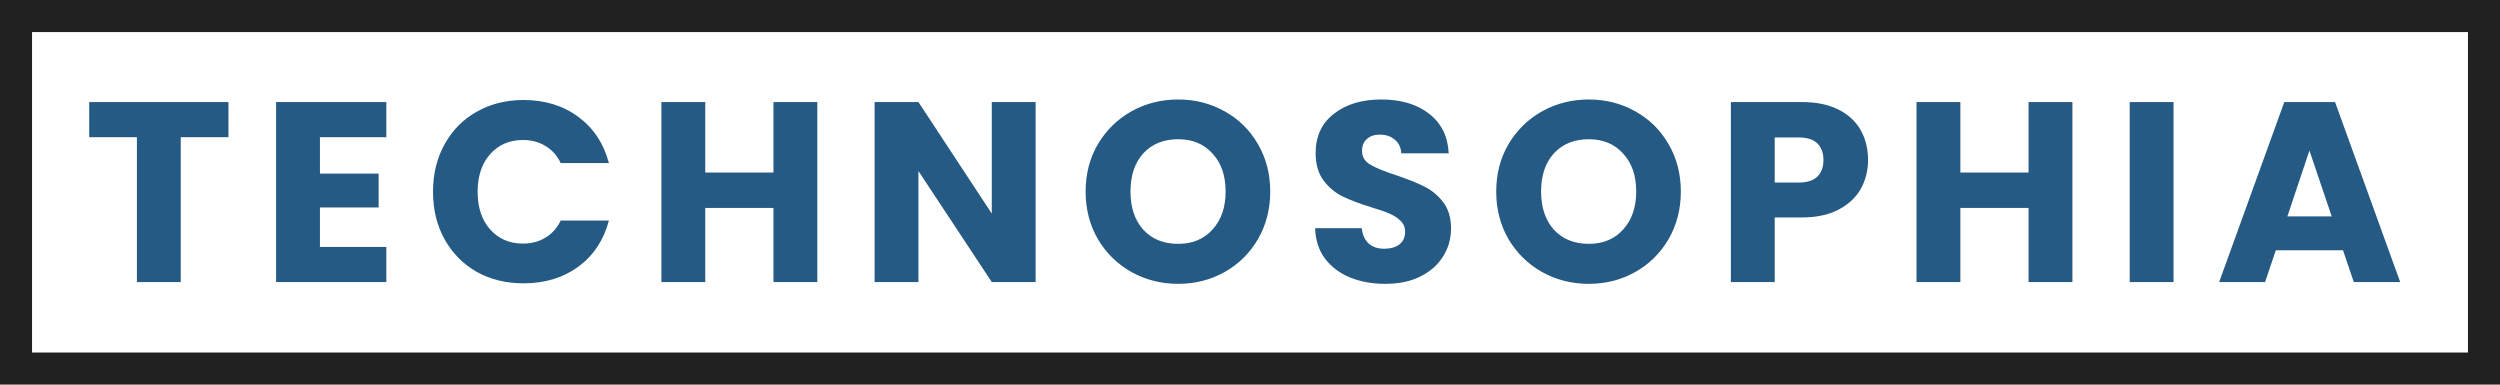
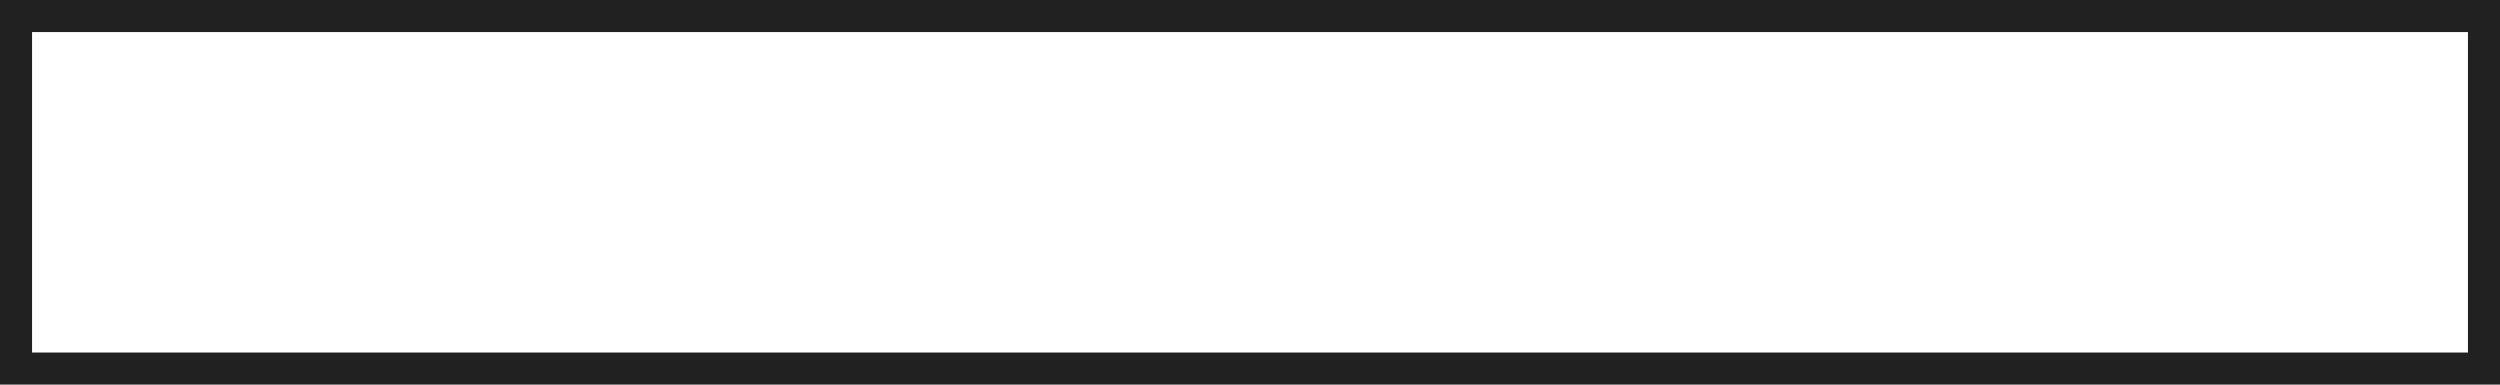
<svg xmlns="http://www.w3.org/2000/svg" width="195" height="30" viewBox="0 0 195 30" fill="none">
  <rect x="1.25" y="1.25" width="192.5" height="27.5" stroke="#212121" stroke-width="2.5" />
-   <path d="M17.819 7.96V10.7H14.098V22H10.678V10.7H6.959V7.96H17.819ZM24.955 10.7V13.54H29.535V16.18H24.955V19.26H30.135V22H21.535V7.96H30.135V10.7H24.955ZM33.775 14.96C33.775 13.573 34.075 12.34 34.675 11.26C35.275 10.167 36.109 9.32 37.175 8.72C38.255 8.107 39.475 7.8 40.835 7.8C42.502 7.8 43.929 8.24 45.115 9.12C46.302 10 47.095 11.2 47.495 12.72H43.735C43.455 12.133 43.055 11.687 42.535 11.38C42.029 11.073 41.449 10.92 40.795 10.92C39.742 10.92 38.889 11.287 38.235 12.02C37.582 12.753 37.255 13.733 37.255 14.96C37.255 16.187 37.582 17.167 38.235 17.9C38.889 18.633 39.742 19 40.795 19C41.449 19 42.029 18.847 42.535 18.54C43.055 18.233 43.455 17.787 43.735 17.2H47.495C47.095 18.72 46.302 19.92 45.115 20.8C43.929 21.667 42.502 22.1 40.835 22.1C39.475 22.1 38.255 21.8 37.175 21.2C36.109 20.587 35.275 19.74 34.675 18.66C34.075 17.58 33.775 16.347 33.775 14.96ZM63.75 7.96V22H60.33V16.22H55.01V22H51.59V7.96H55.01V13.46H60.33V7.96H63.75ZM80.778 22H77.359L71.638 13.34V22H68.219V7.96H71.638L77.359 16.66V7.96H80.778V22ZM91.898 22.14C90.578 22.14 89.364 21.833 88.258 21.22C87.164 20.607 86.291 19.753 85.638 18.66C84.998 17.553 84.678 16.313 84.678 14.94C84.678 13.567 84.998 12.333 85.638 11.24C86.291 10.147 87.164 9.293 88.258 8.68C89.364 8.067 90.578 7.76 91.898 7.76C93.218 7.76 94.424 8.067 95.518 8.68C96.624 9.293 97.491 10.147 98.118 11.24C98.758 12.333 99.078 13.567 99.078 14.94C99.078 16.313 98.758 17.553 98.118 18.66C97.478 19.753 96.611 20.607 95.518 21.22C94.424 21.833 93.218 22.14 91.898 22.14ZM91.898 19.02C93.018 19.02 93.911 18.647 94.578 17.9C95.258 17.153 95.598 16.167 95.598 14.94C95.598 13.7 95.258 12.713 94.578 11.98C93.911 11.233 93.018 10.86 91.898 10.86C90.764 10.86 89.858 11.227 89.178 11.96C88.511 12.693 88.178 13.687 88.178 14.94C88.178 16.18 88.511 17.173 89.178 17.92C89.858 18.653 90.764 19.02 91.898 19.02ZM108.06 22.14C107.034 22.14 106.114 21.973 105.3 21.64C104.487 21.307 103.834 20.813 103.34 20.16C102.86 19.507 102.607 18.72 102.58 17.8H106.22C106.274 18.32 106.454 18.72 106.76 19C107.067 19.267 107.467 19.4 107.96 19.4C108.467 19.4 108.867 19.287 109.16 19.06C109.454 18.82 109.6 18.493 109.6 18.08C109.6 17.733 109.48 17.447 109.24 17.22C109.014 16.993 108.727 16.807 108.38 16.66C108.047 16.513 107.567 16.347 106.94 16.16C106.034 15.88 105.294 15.6 104.72 15.32C104.147 15.04 103.654 14.627 103.24 14.08C102.827 13.533 102.62 12.82 102.62 11.94C102.62 10.633 103.094 9.613 104.04 8.88C104.987 8.133 106.22 7.76 107.74 7.76C109.287 7.76 110.534 8.133 111.48 8.88C112.427 9.613 112.934 10.64 113 11.96H109.3C109.274 11.507 109.107 11.153 108.8 10.9C108.494 10.633 108.1 10.5 107.62 10.5C107.207 10.5 106.874 10.613 106.62 10.84C106.367 11.053 106.24 11.367 106.24 11.78C106.24 12.233 106.454 12.587 106.88 12.84C107.307 13.093 107.974 13.367 108.88 13.66C109.787 13.967 110.52 14.26 111.08 14.54C111.654 14.82 112.147 15.227 112.56 15.76C112.974 16.293 113.18 16.98 113.18 17.82C113.18 18.62 112.974 19.347 112.56 20C112.16 20.653 111.574 21.173 110.8 21.56C110.027 21.947 109.114 22.14 108.06 22.14ZM123.925 22.14C122.605 22.14 121.392 21.833 120.285 21.22C119.192 20.607 118.318 19.753 117.665 18.66C117.025 17.553 116.705 16.313 116.705 14.94C116.705 13.567 117.025 12.333 117.665 11.24C118.318 10.147 119.192 9.293 120.285 8.68C121.392 8.067 122.605 7.76 123.925 7.76C125.245 7.76 126.452 8.067 127.545 8.68C128.652 9.293 129.518 10.147 130.145 11.24C130.785 12.333 131.105 13.567 131.105 14.94C131.105 16.313 130.785 17.553 130.145 18.66C129.505 19.753 128.638 20.607 127.545 21.22C126.452 21.833 125.245 22.14 123.925 22.14ZM123.925 19.02C125.045 19.02 125.938 18.647 126.605 17.9C127.285 17.153 127.625 16.167 127.625 14.94C127.625 13.7 127.285 12.713 126.605 11.98C125.938 11.233 125.045 10.86 123.925 10.86C122.792 10.86 121.885 11.227 121.205 11.96C120.538 12.693 120.205 13.687 120.205 14.94C120.205 16.18 120.538 17.173 121.205 17.92C121.885 18.653 122.792 19.02 123.925 19.02ZM145.708 12.48C145.708 13.293 145.521 14.04 145.148 14.72C144.774 15.387 144.201 15.927 143.428 16.34C142.654 16.753 141.694 16.96 140.548 16.96H138.428V22H135.008V7.96H140.548C141.668 7.96 142.614 8.153 143.388 8.54C144.161 8.927 144.741 9.46 145.128 10.14C145.514 10.82 145.708 11.6 145.708 12.48ZM140.288 14.24C140.941 14.24 141.428 14.087 141.748 13.78C142.068 13.473 142.228 13.04 142.228 12.48C142.228 11.92 142.068 11.487 141.748 11.18C141.428 10.873 140.941 10.72 140.288 10.72H138.428V14.24H140.288ZM161.648 7.96V22H158.228V16.22H152.908V22H149.488V7.96H152.908V13.46H158.228V7.96H161.648ZM169.537 7.96V22H166.117V7.96H169.537ZM182.755 19.52H177.515L176.675 22H173.095L178.175 7.96H182.135L187.215 22H183.595L182.755 19.52ZM181.875 16.88L180.135 11.74L178.415 16.88H181.875Z" fill="#245A83" />
</svg>